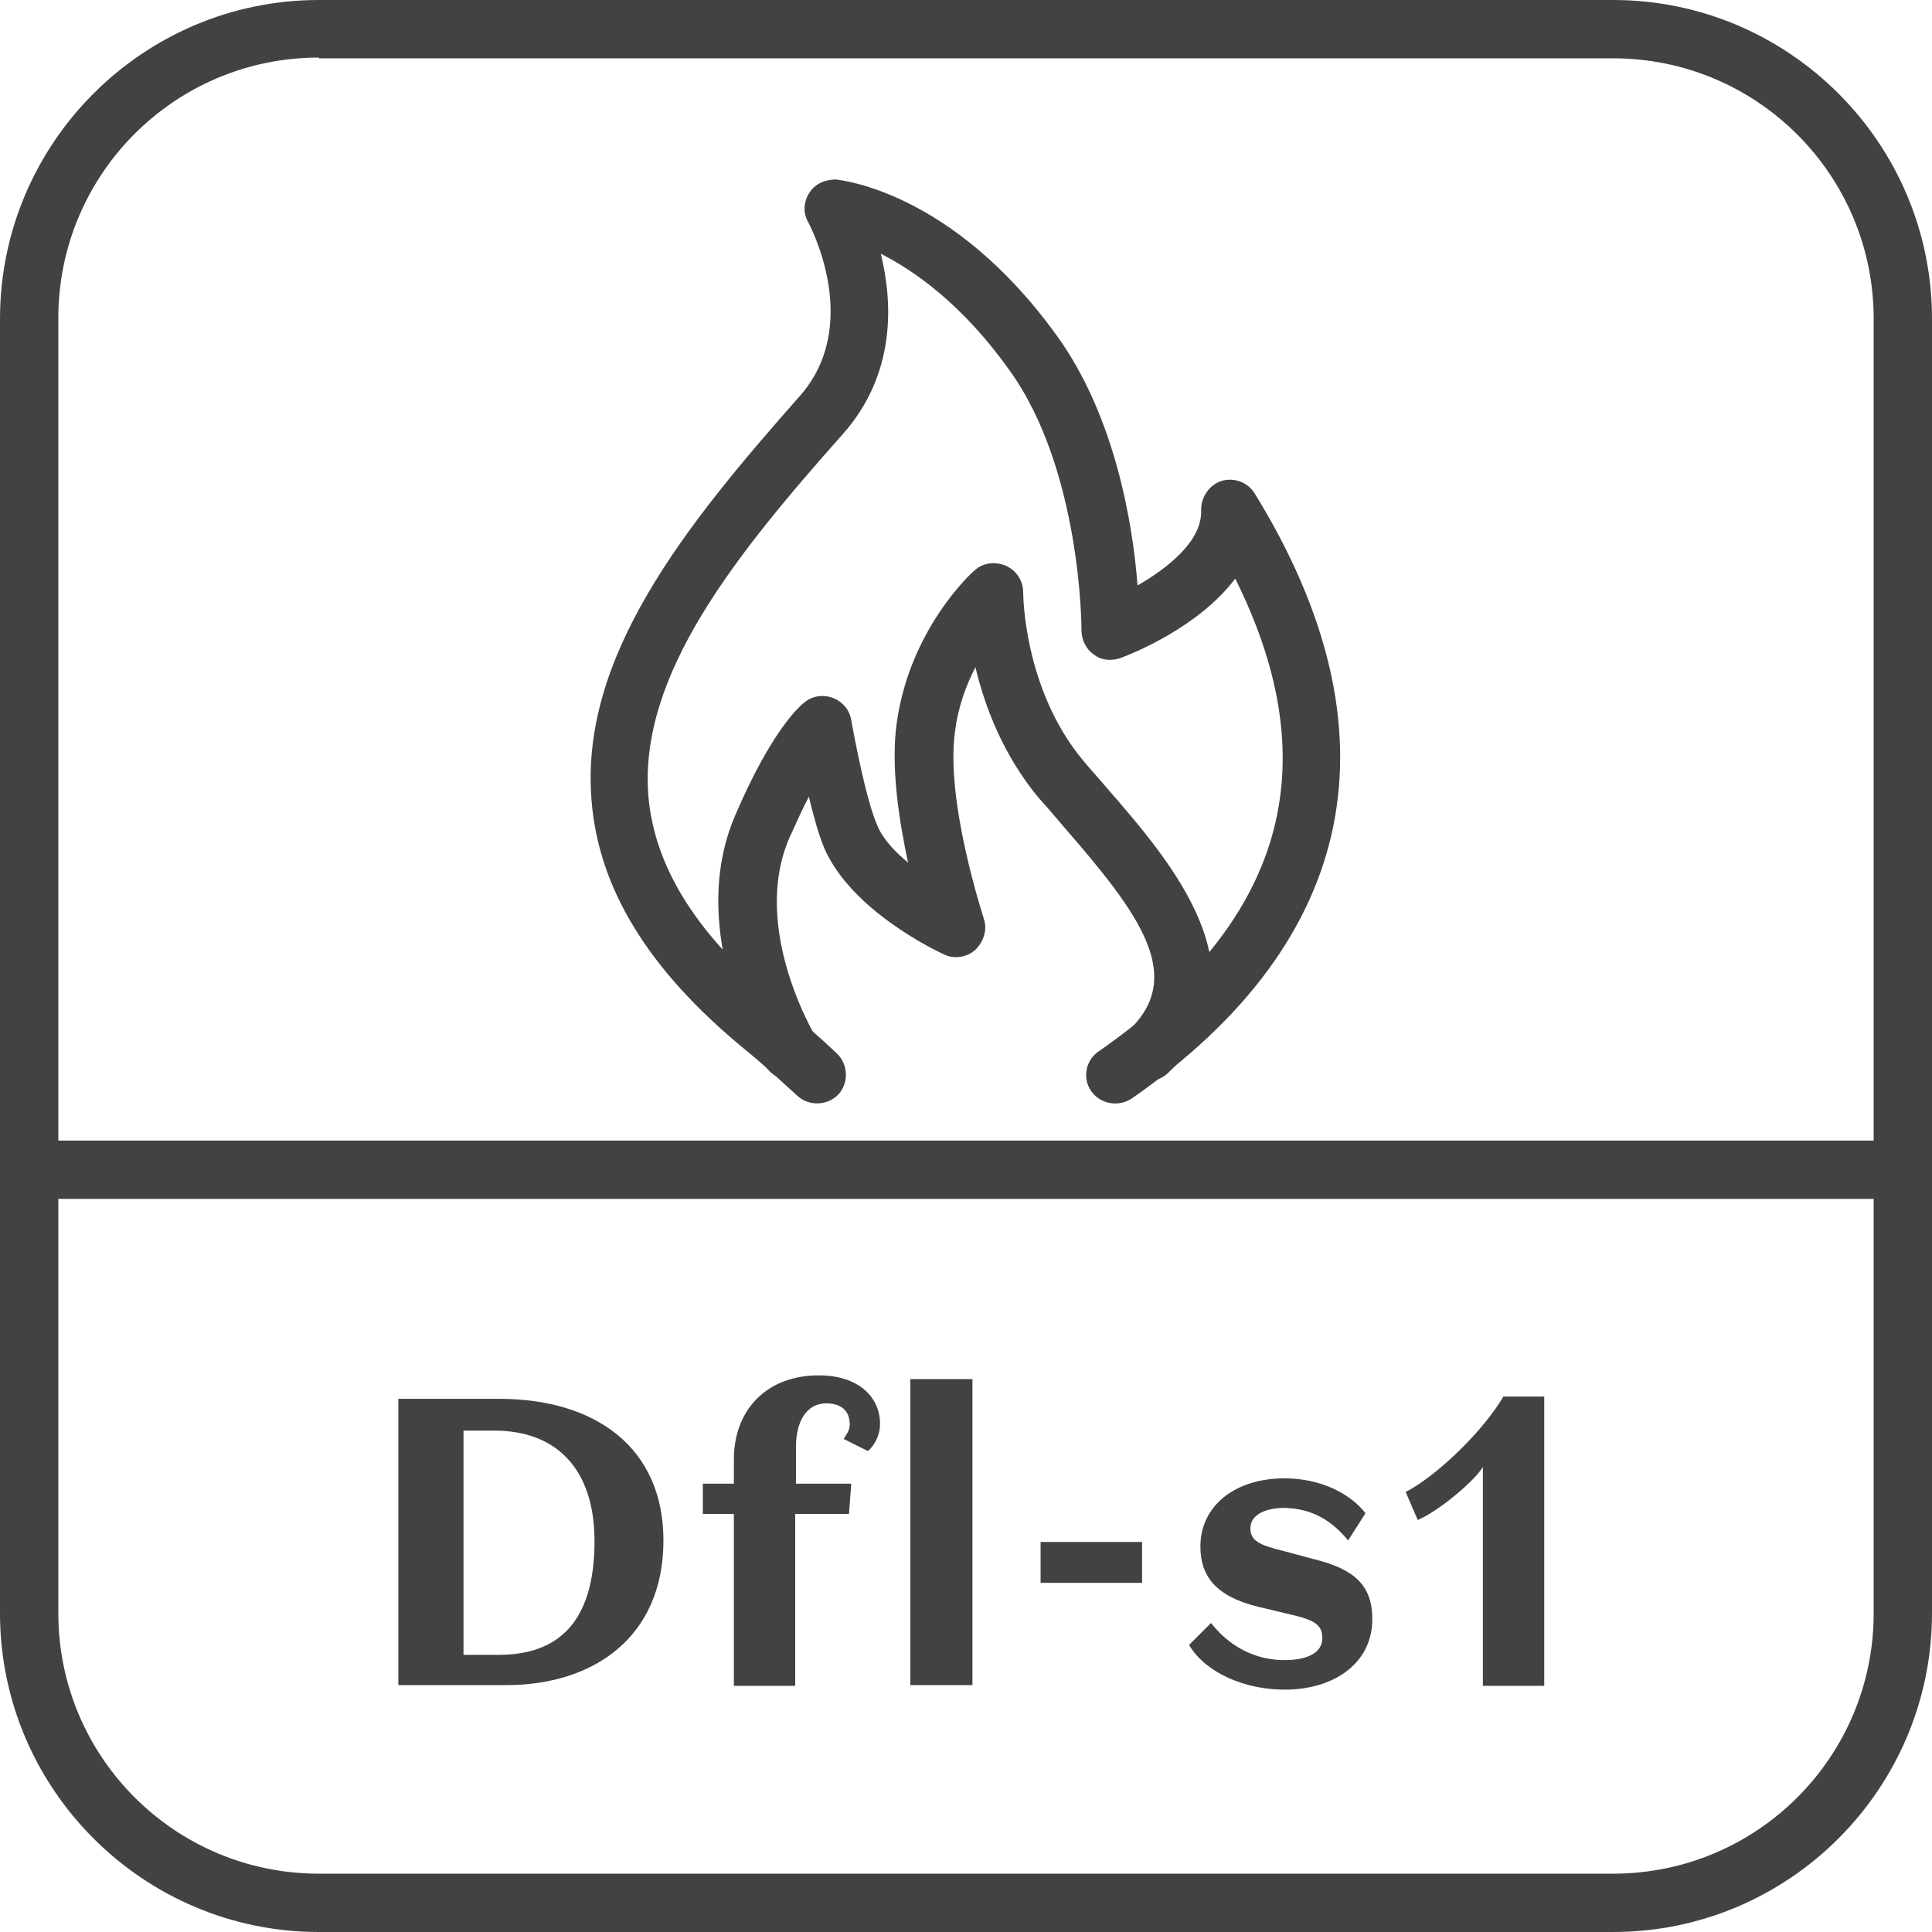
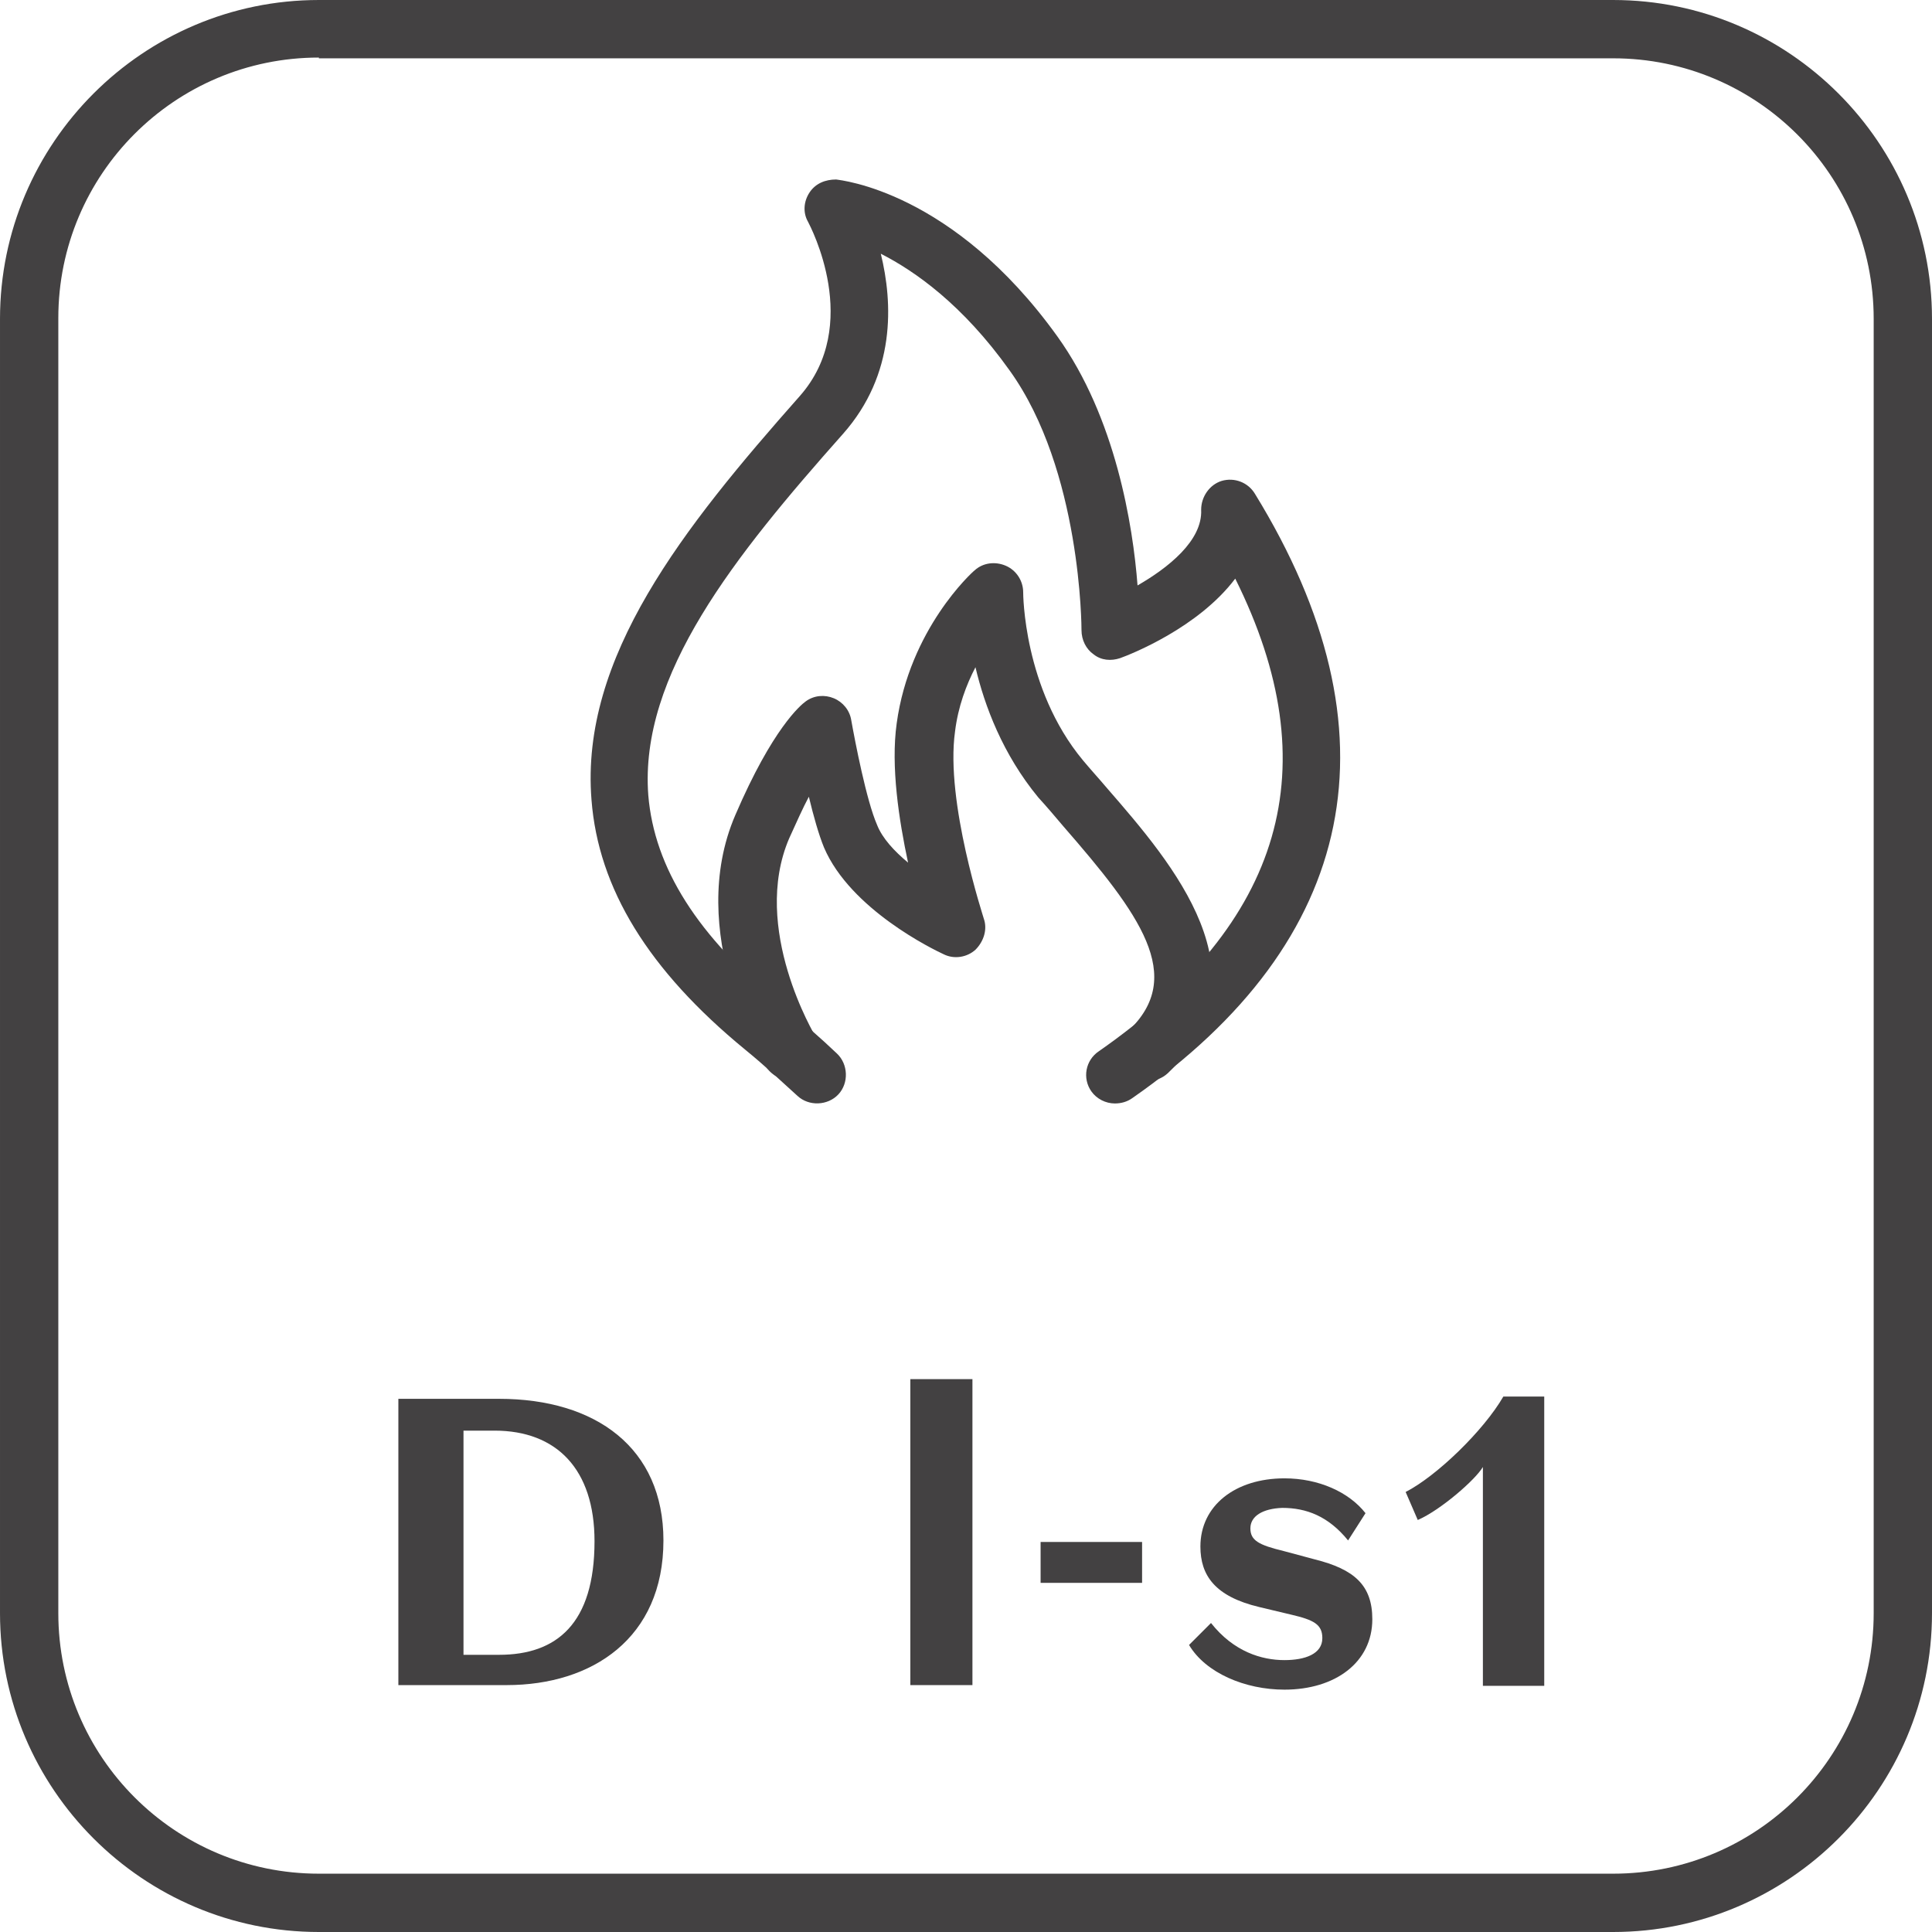
<svg xmlns="http://www.w3.org/2000/svg" viewBox="0 0 25.51 25.51">
  <g fill="#434142">
    <path d="m21.3 25.51h-17.09c-2.32 0-4.21-1.89-4.21-4.21v-17.09c0-2.32 1.89-4.21 4.21-4.21h17.09c2.32 0 4.21 1.89 4.21 4.21v17.09c0 2.32-1.89 4.21-4.21 4.21zm-17.09-24.75c-1.9 0-3.44 1.54-3.44 3.44v17.1c0 1.9 1.54 3.44 3.44 3.44h17.09c1.9 0 3.44-1.54 3.44-3.44v-17.09c0-1.9-1.54-3.44-3.44-3.44h-17.09z" />
-     <path d="m0 15.06h25.48v.77h-25.48z" />
    <path d="m14.72 14.57c-.12 0-.24-.06-.31-.16-.12-.17-.08-.41.1-.53 2.44-1.7 3.04-3.75 1.8-6.24-.49.65-1.38 1-1.52 1.05-.12.04-.25.03-.35-.05-.1-.07-.16-.19-.16-.32 0-.02 0-2.11-.95-3.43-.62-.87-1.25-1.31-1.7-1.54.16.65.2 1.59-.5 2.38-1.43 1.61-2.69 3.18-2.57 4.77.08.96.65 1.86 1.76 2.77.28.23.52.44.73.64.15.14.16.39.02.54s-.39.16-.54.02c-.2-.18-.42-.39-.69-.61-1.28-1.05-1.94-2.13-2.03-3.3-.15-1.88 1.21-3.59 2.75-5.33.83-.94.14-2.24.11-2.3-.07-.12-.06-.27.02-.39s.21-.17.35-.17c.06.01 1.54.15 2.92 2.07.77 1.07 1 2.5 1.06 3.29.4-.23.86-.59.84-1 0-.17.11-.33.27-.38.17-.05.35.02.44.17 1.93 3.14 1.37 5.9-1.62 7.98-.07.05-.15.07-.23.07z" />
    <path d="m10.44 14.26c-.13 0-.25-.06-.33-.18-.04-.07-1.07-1.77-.4-3.32.49-1.14.86-1.45.93-1.5.11-.08.25-.09.37-.04s.21.16.23.29c.05.28.2 1.06.34 1.38.07.18.23.35.41.5-.12-.56-.23-1.27-.15-1.84.17-1.24.99-1.99 1.03-2.02.11-.1.27-.12.41-.06s.23.2.23.35c0 .01 0 1.27.79 2.22.1.12.21.24.32.37.86.99 2.15 2.48.8 3.76-.15.14-.39.14-.54-.02-.14-.15-.14-.4.02-.54.76-.72.15-1.54-.86-2.7-.11-.13-.22-.26-.33-.38-.47-.57-.71-1.21-.83-1.72-.12.23-.23.52-.27.85-.13.93.38 2.46.38 2.47.05.14 0 .3-.11.41-.11.1-.28.13-.42.06-.13-.06-1.23-.59-1.58-1.41-.07-.17-.14-.42-.2-.67-.08.15-.16.33-.26.55-.51 1.19.34 2.6.35 2.62.11.18.05.42-.12.53-.07.02-.14.04-.21.04z" />
    <path d="m5.26 22.25v-3.78h1.33c1.28 0 2.17.65 2.17 1.87 0 1.29-.94 1.91-2.07 1.91zm1.27-3.36h-.41v2.96h.47c.76 0 1.26-.41 1.26-1.5 0-.95-.5-1.46-1.32-1.46z" />
-     <path d="m10.5 19.59h.74l-.03.4h-.71v2.27h-.81v-2.27h-.41v-.4h.41v-.32c0-.66.44-1.11 1.12-1.11.53 0 .81.29.81.64 0 .16-.08.29-.16.36l-.32-.16c.03-.05.08-.11.08-.19 0-.18-.11-.28-.31-.28-.28 0-.4.27-.4.57v.49z" />
    <path d="m12.84 22.25h-.82v-4.04h.82z" />
    <path d="m13.74 20.36h1.34v.54h-1.34z" />
    <path d="m16.51 20.18c0 .16.11.22.44.3l.41.11c.52.13.76.34.76.79 0 .57-.49.93-1.16.93-.52 0-1.04-.22-1.26-.59l.29-.29c.3.38.67.49.97.49.27 0 .5-.08.5-.29 0-.18-.11-.24-.41-.31l-.42-.1c-.59-.14-.78-.42-.78-.8 0-.54.46-.9 1.11-.9.45 0 .85.18 1.07.46l-.23.36c-.26-.32-.55-.43-.87-.43-.26.01-.42.11-.42.27z" />
    <path d="m19.58 22.25v-2.88c-.1.17-.56.57-.86.7l-.16-.37c.41-.21 1.03-.81 1.29-1.26h.54v3.82h-.81z" />
  </g>
</svg>